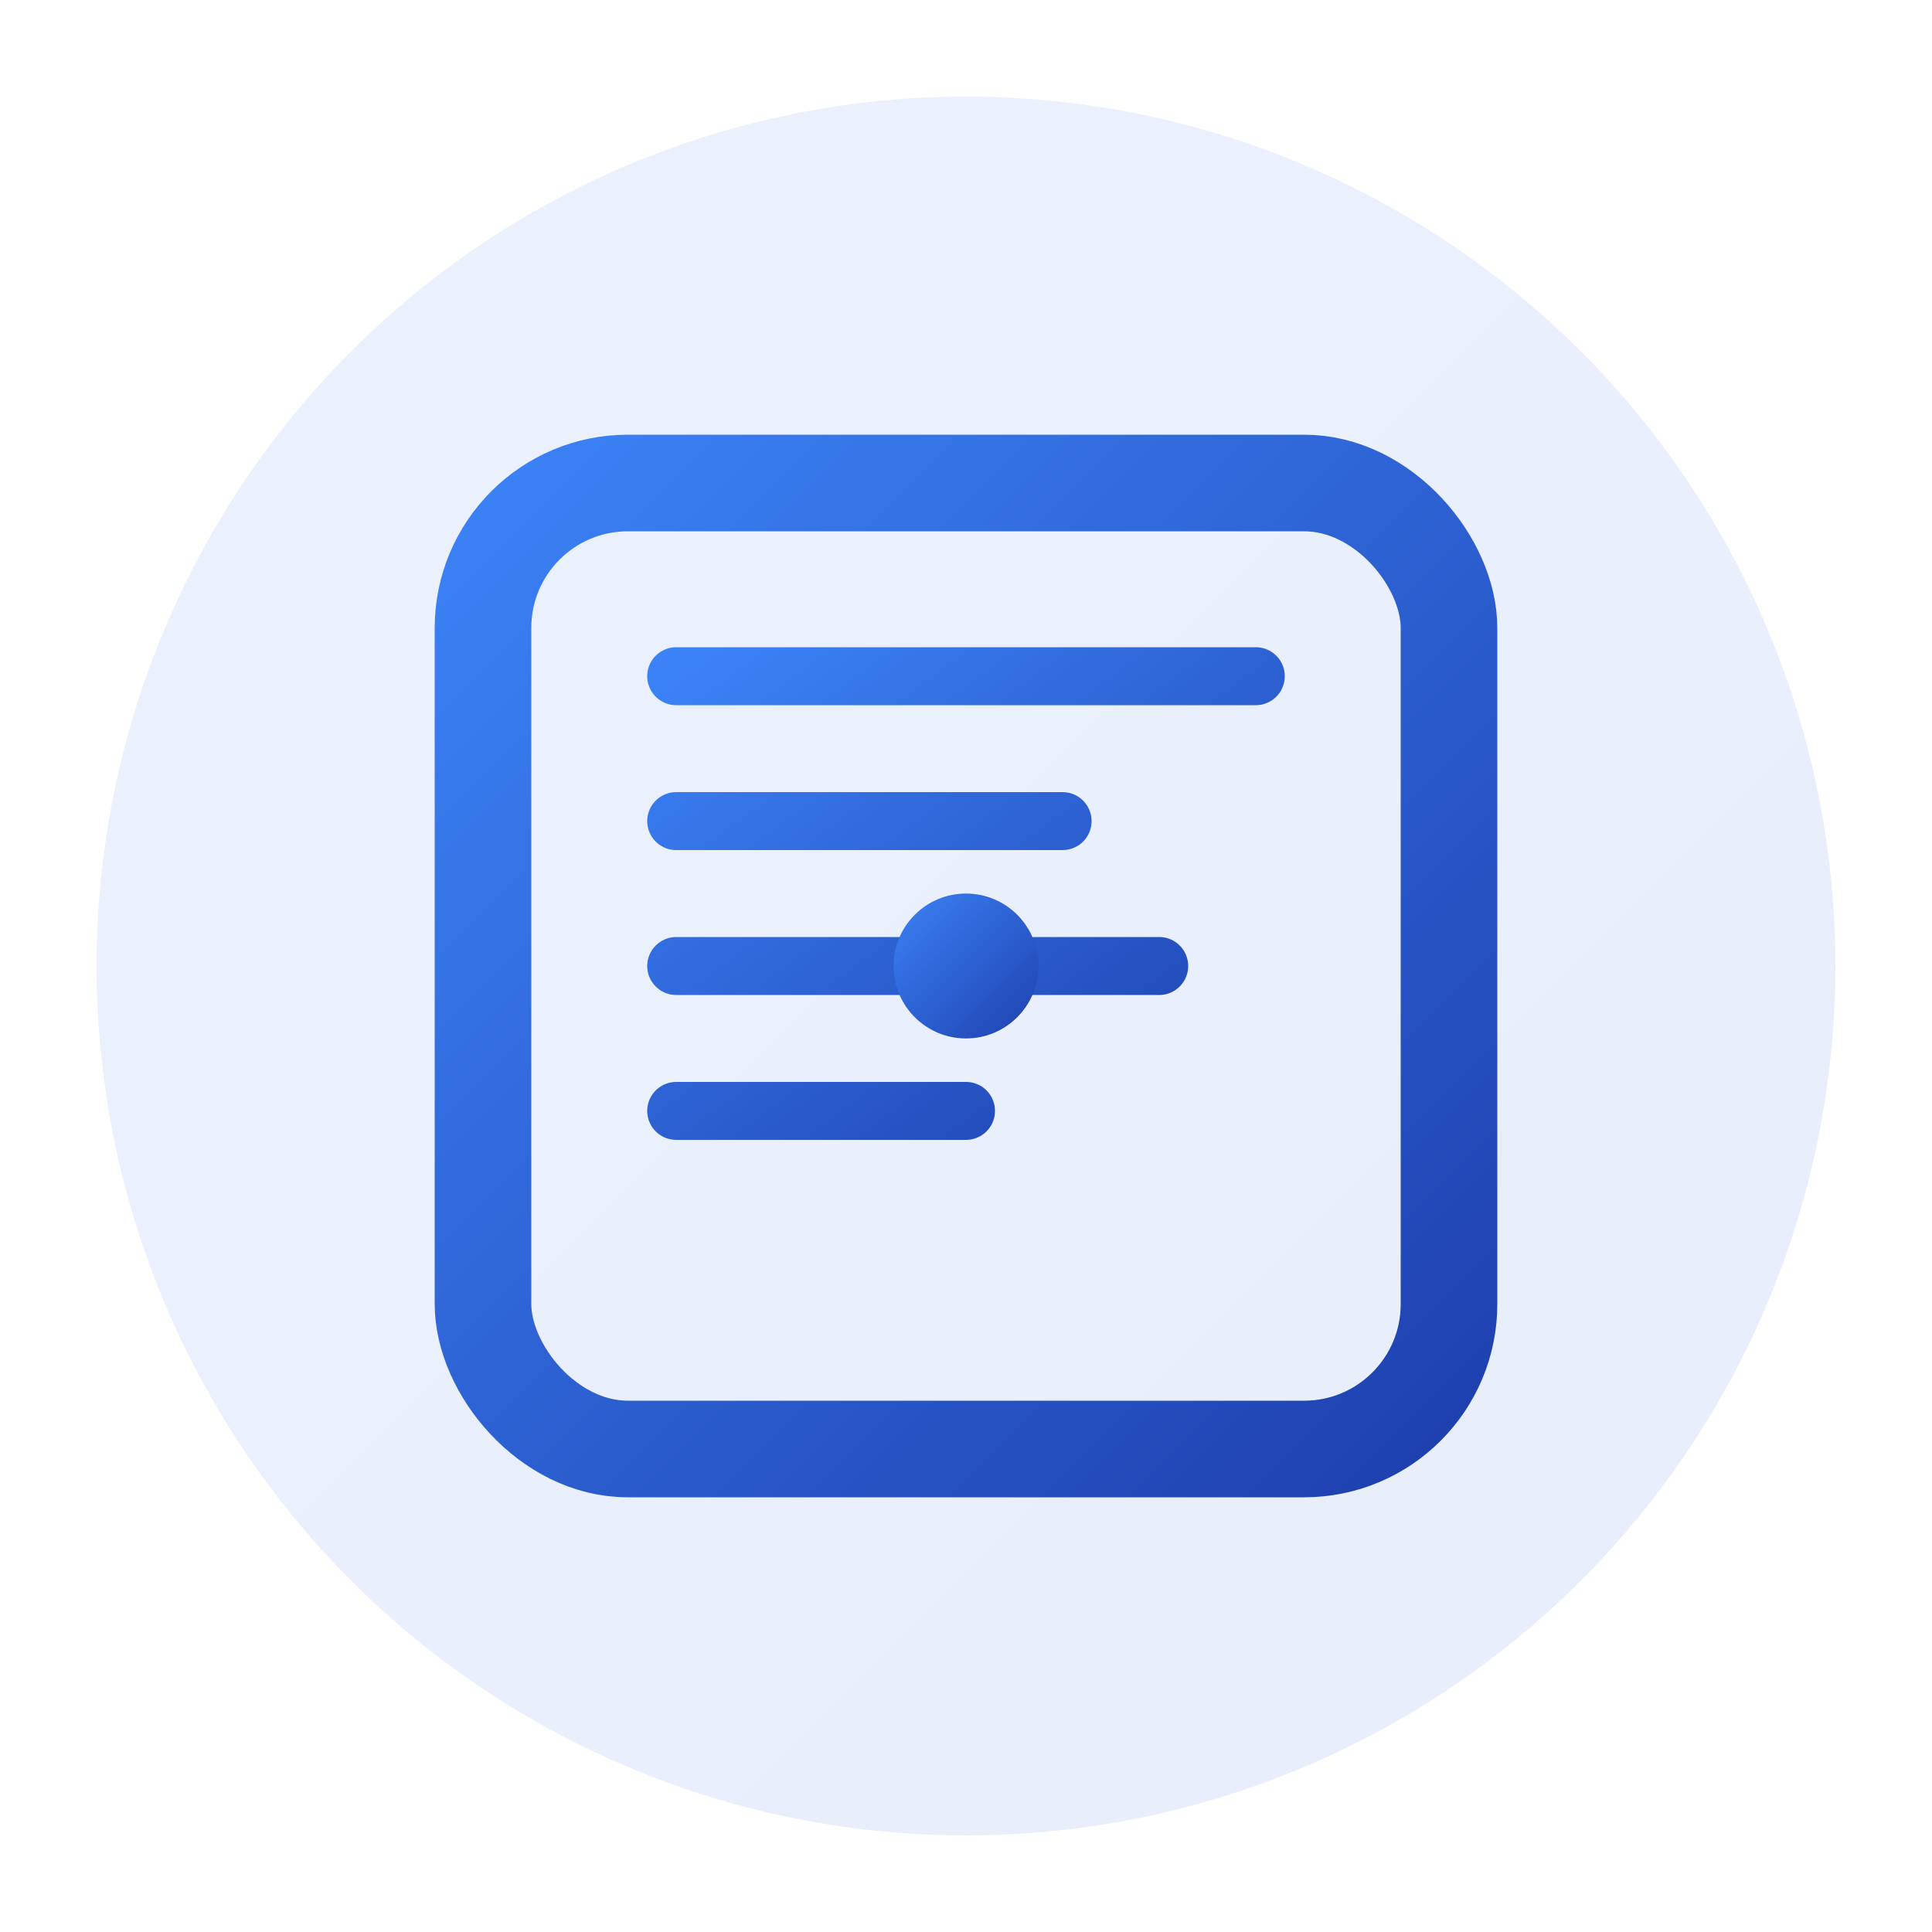
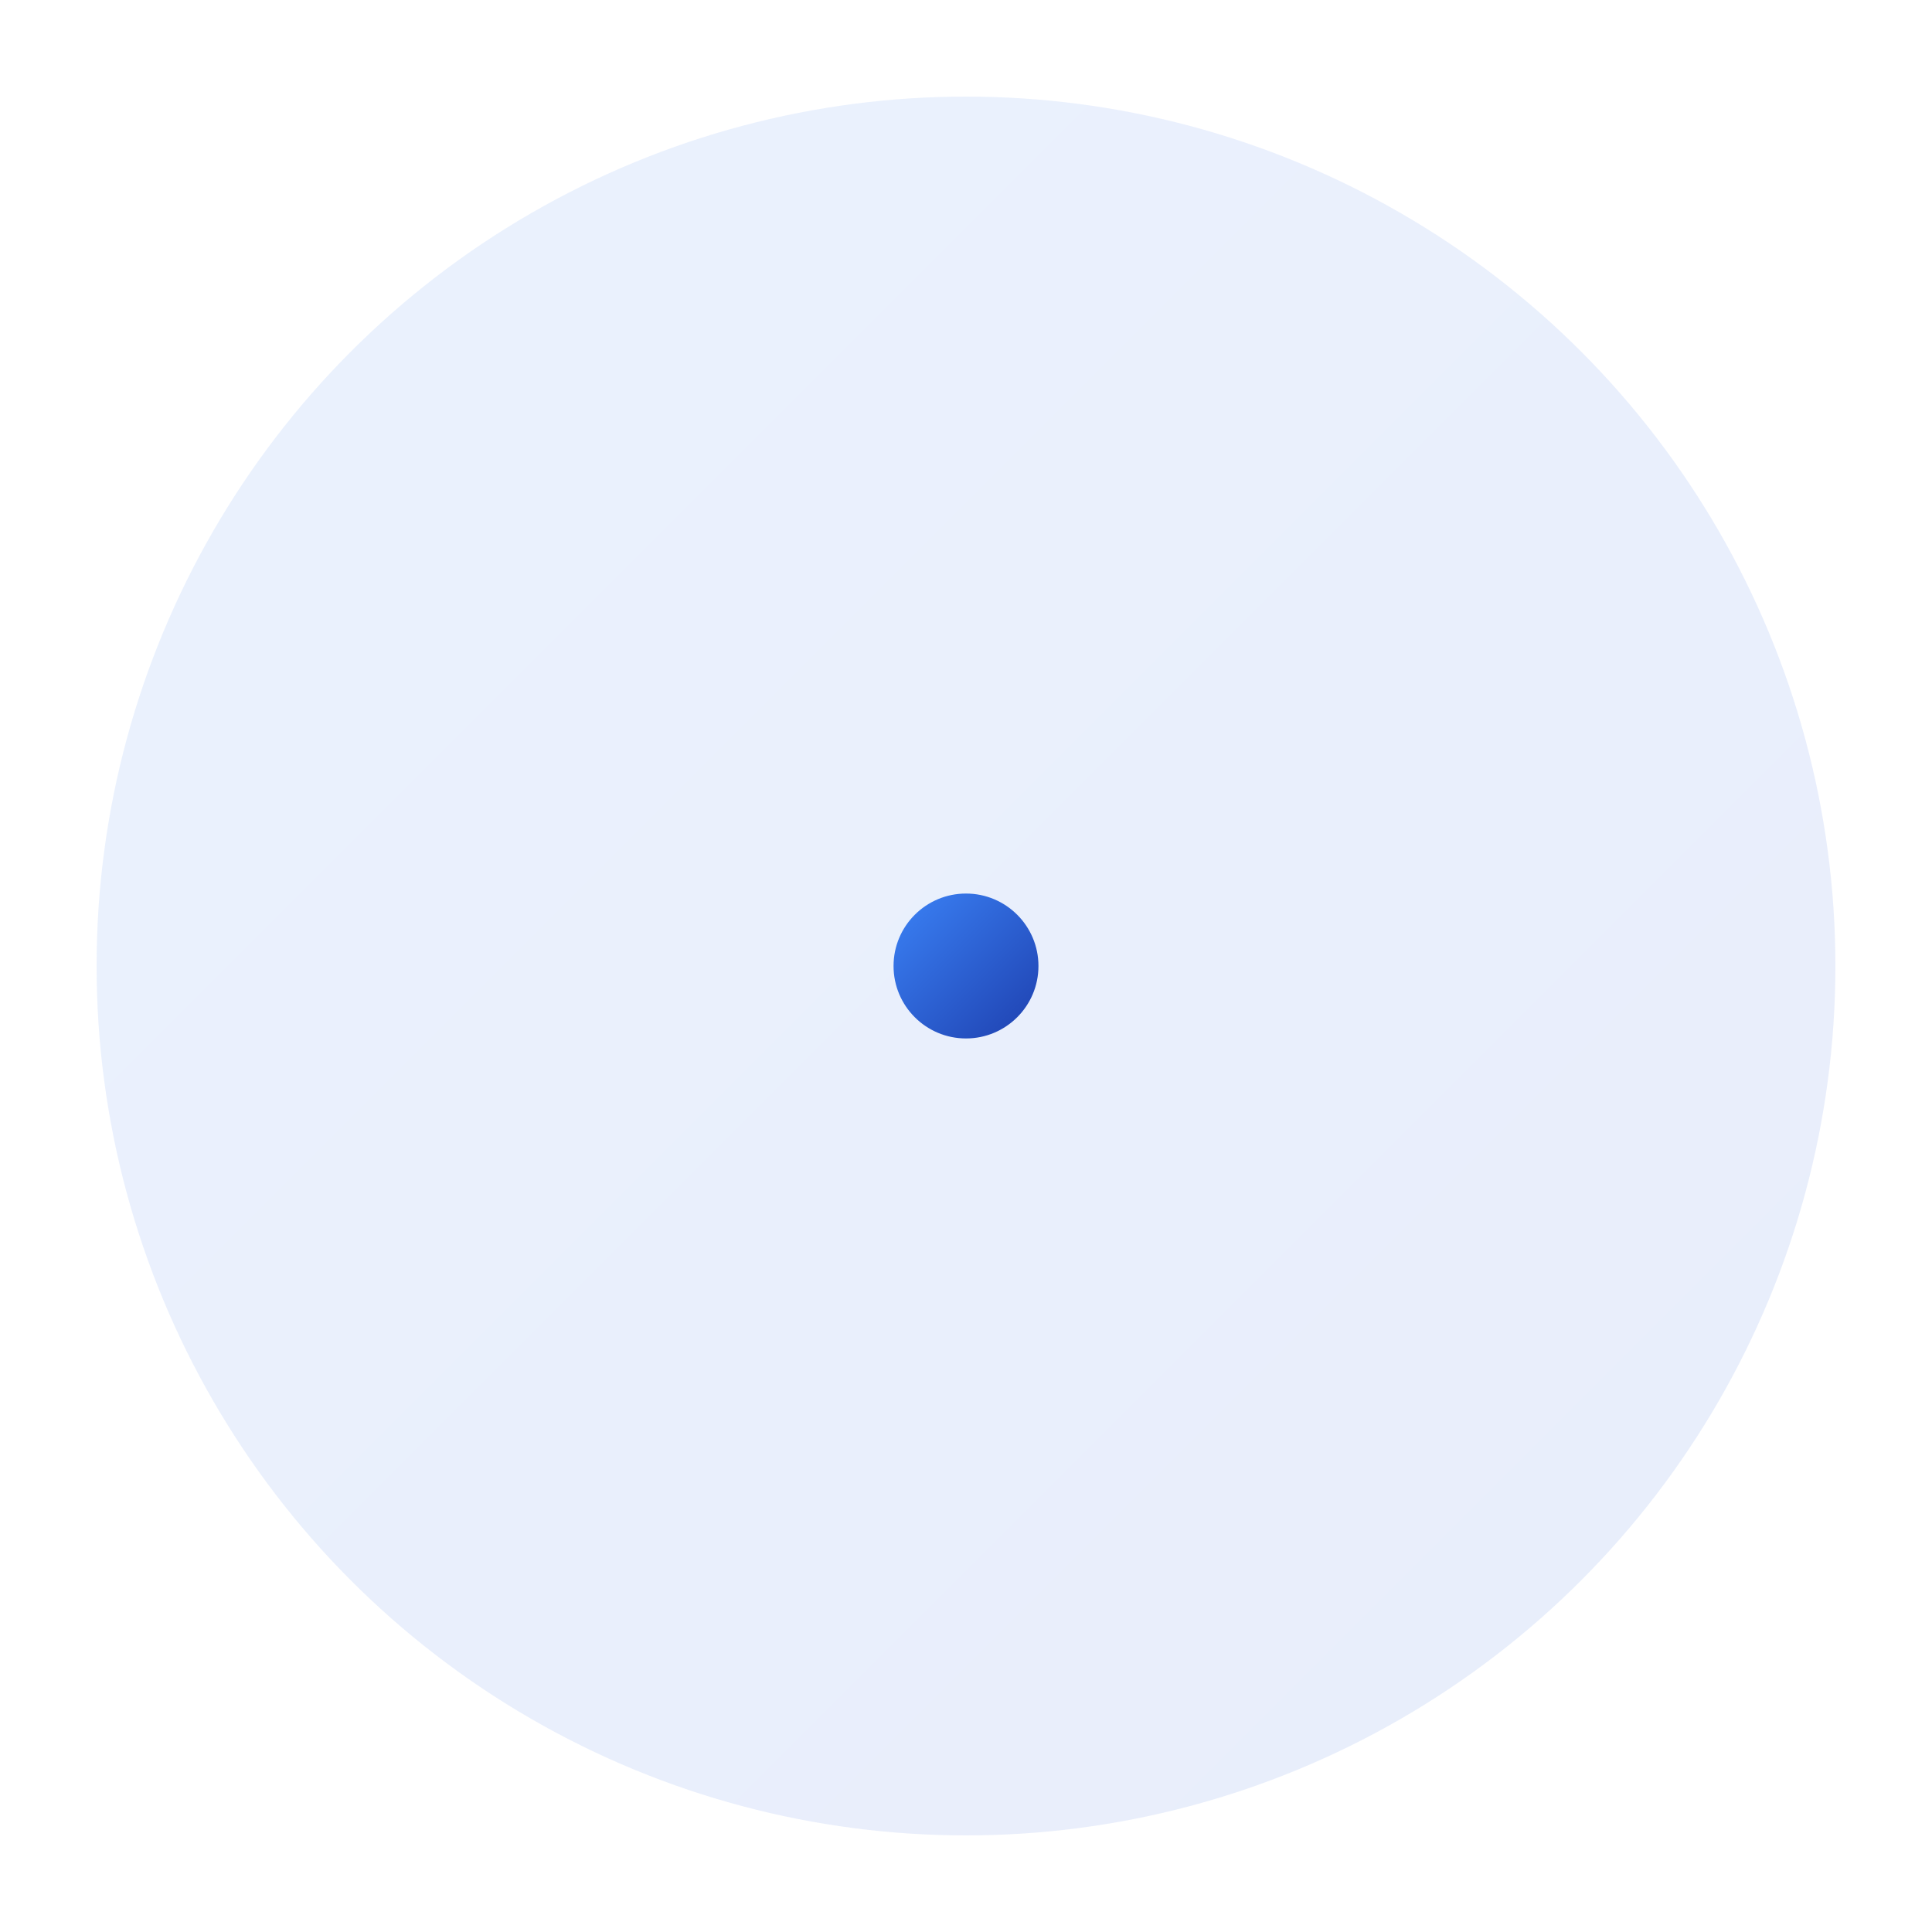
<svg xmlns="http://www.w3.org/2000/svg" width="40" height="40" viewBox="0 0 40 40" fill="none">
  <circle cx="20" cy="20" r="18" fill="url(#gradient1)" opacity="0.1" />
  <g transform="translate(8, 8)">
-     <rect x="2" y="2" width="20" height="20" rx="3" fill="none" stroke="url(#gradient2)" stroke-width="2" />
-     <path d="M6 6 L18 6 M6 9 L14 9 M6 12 L16 12 M6 15 L12 15" stroke="url(#gradient2)" stroke-width="1.2" stroke-linecap="round" />
    <circle cx="12" cy="12" r="1.5" fill="url(#gradient2)" />
  </g>
  <defs>
    <linearGradient id="gradient1" x1="0%" y1="0%" x2="100%" y2="100%">
      <stop offset="0%" style="stop-color:#3b82f6;stop-opacity:1" />
      <stop offset="100%" style="stop-color:#1d4ed8;stop-opacity:1" />
    </linearGradient>
    <linearGradient id="gradient2" x1="0%" y1="0%" x2="100%" y2="100%">
      <stop offset="0%" style="stop-color:#3b82f6;stop-opacity:1" />
      <stop offset="100%" style="stop-color:#1e40af;stop-opacity:1" />
    </linearGradient>
  </defs>
</svg>